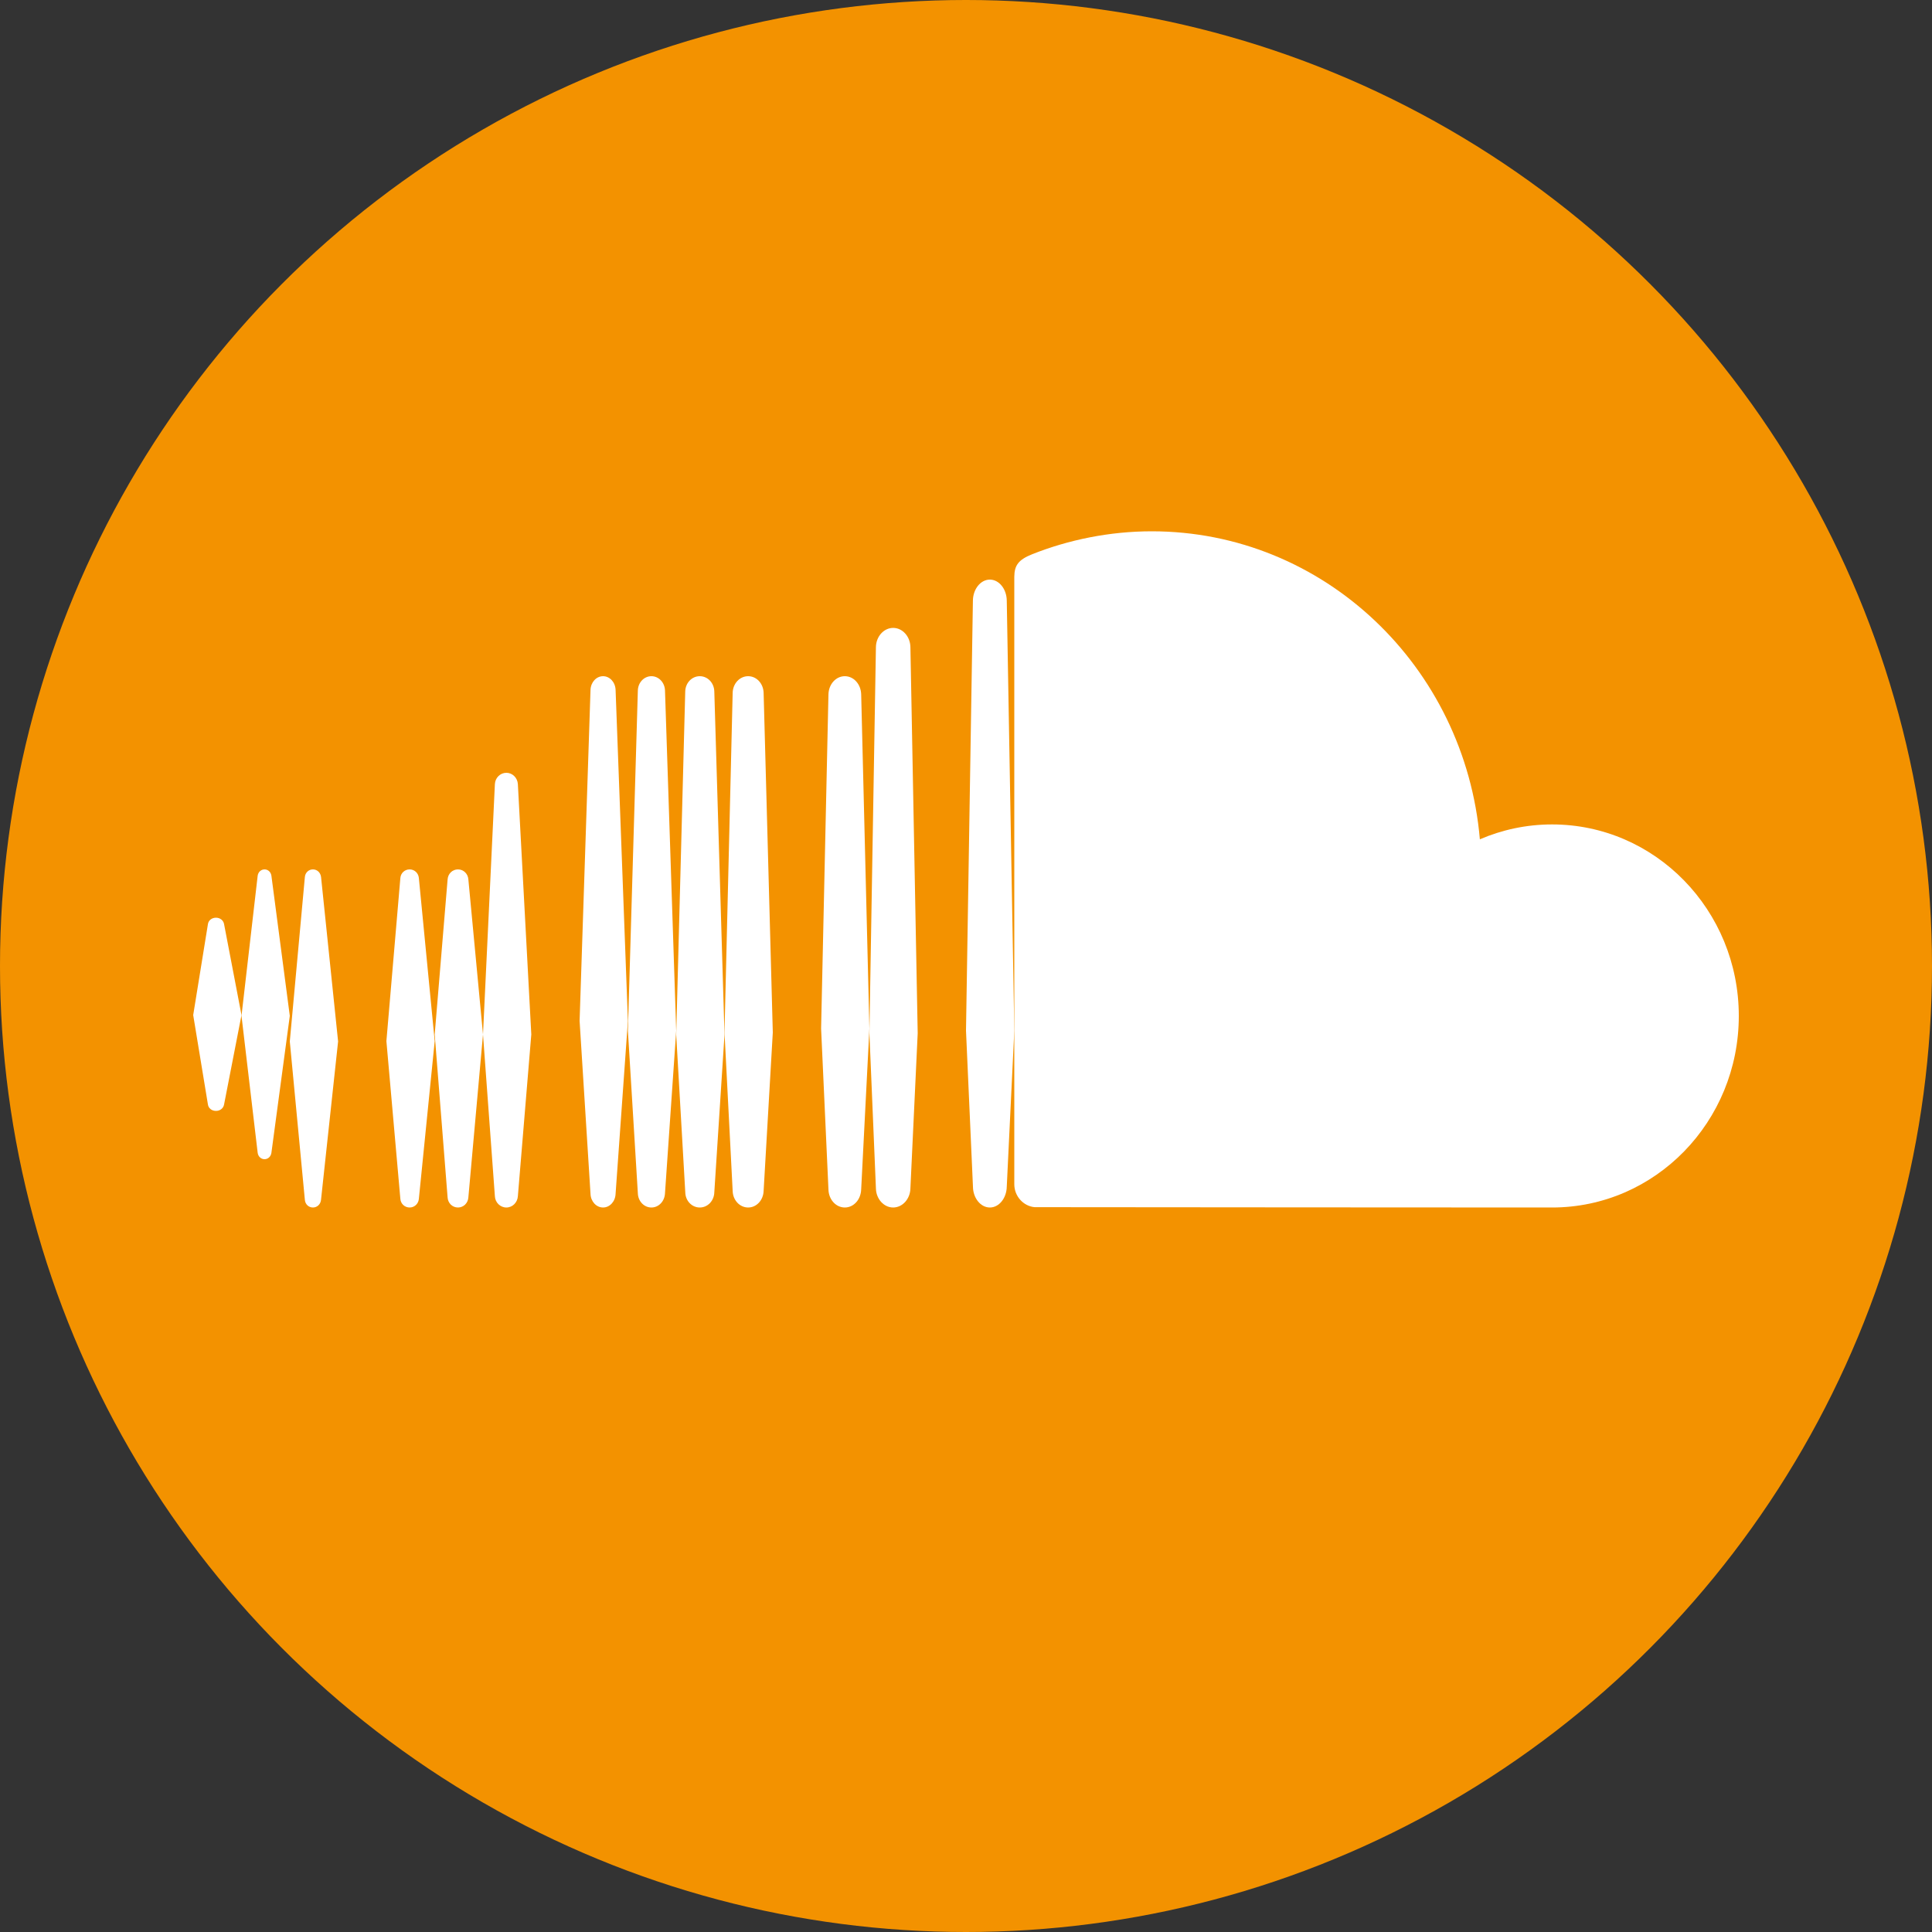
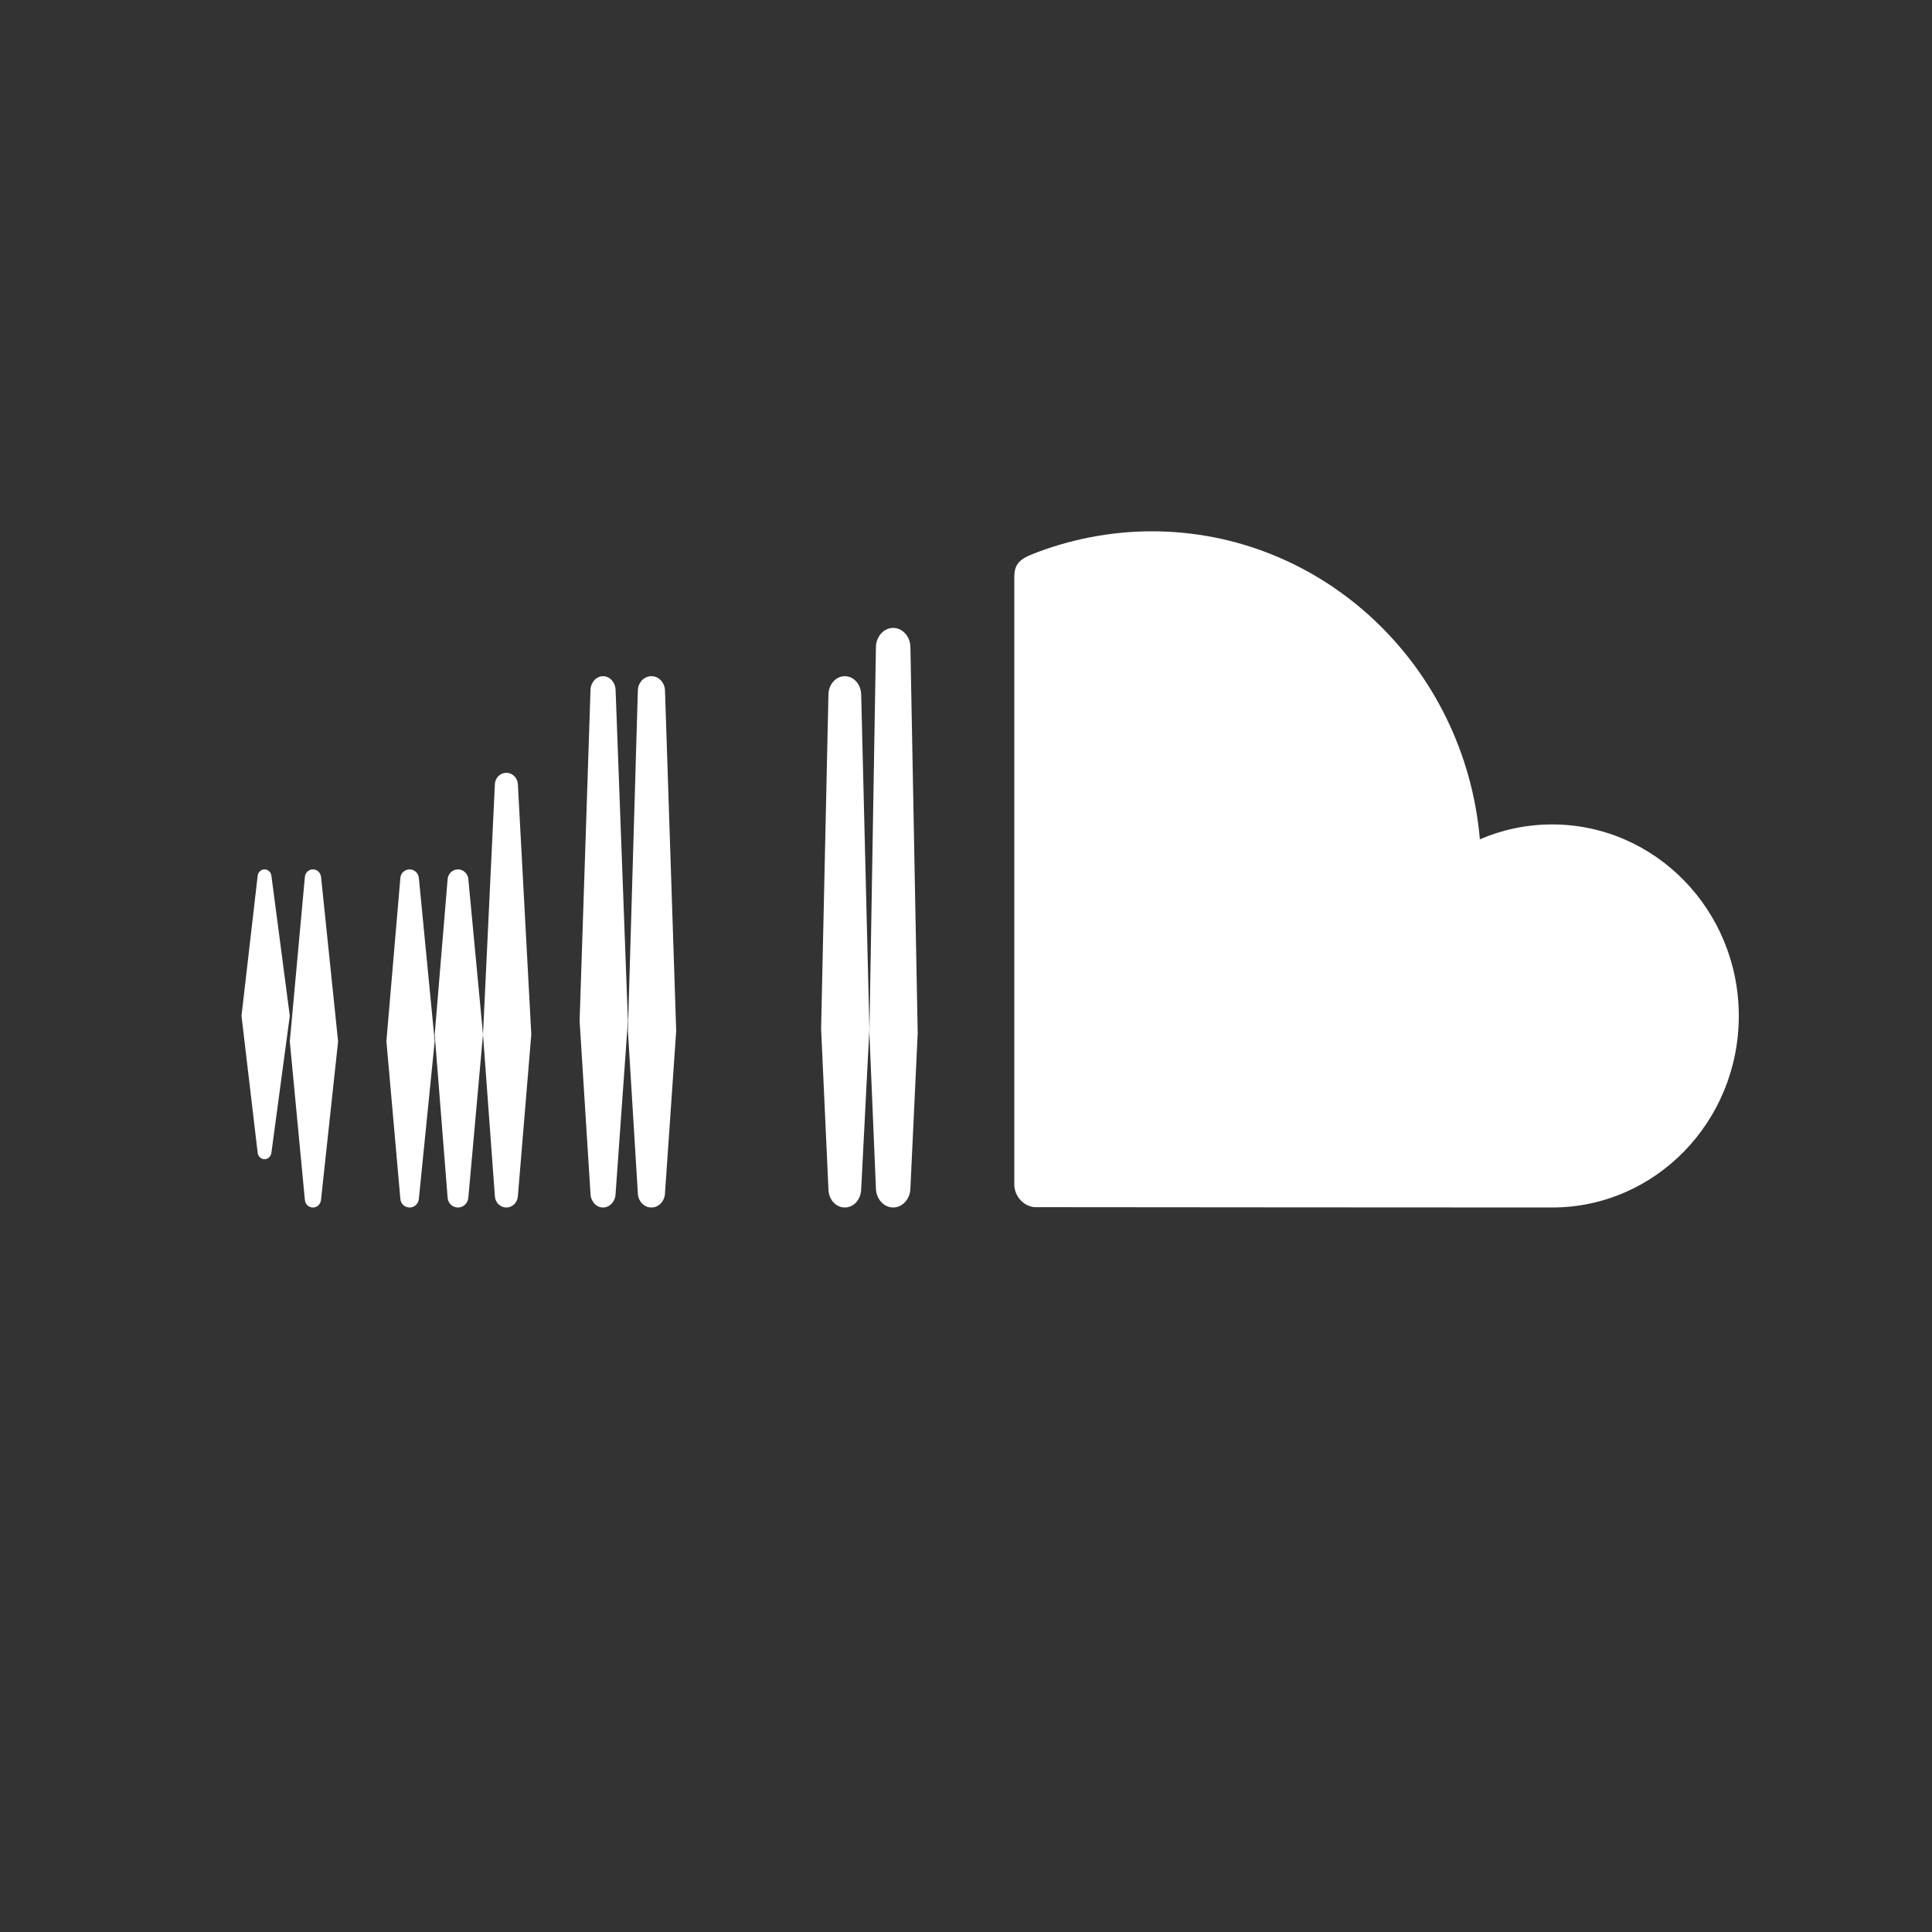
<svg xmlns="http://www.w3.org/2000/svg" width="40px" height="40px" viewBox="0 0 40 40" version="1.1">
  <rect x="0" y="0" width="40" height="40" fill="#333333" stroke="none" />
  <title>Pinterest</title>
  <g id="Page-1" stroke="none" stroke-width="1" fill="none" fill-rule="evenodd">
    <g id="Home" transform="translate(-1511, -2504)">
      <g id="Footer" transform="translate(0, 2346)">
        <g id="Kolom-2" transform="translate(1311, 105)">
          <g id="Social" transform="translate(0, 53)">
            <g id="Pinterest" transform="translate(200, 0)">
-               <circle id="Oval-12" fill="#F39200" cx="20" cy="20" r="20" />
              <g id="Group-30" transform="translate(4, 11)" fill="#FFFFFF">
-                 <path d="M0.472,8 C0.385,8 0.316,8.055 0.305,8.133 L0,10.016 L0.305,11.868 C0.316,11.946 0.385,12 0.472,12 C0.556,12 0.625,11.946 0.639,11.868 L0.639,11.868 L0.639,11.868 L1,10.016 L0.639,8.132 C0.626,8.055 0.556,8 0.472,8" id="Fill-1" />
                <path d="M1.619,7.13 C1.607,7.053 1.549,7 1.477,7 C1.405,7 1.345,7.055 1.335,7.13 C1.335,7.131 1,10.032 1,10.032 L1.335,12.869 C1.345,12.945 1.405,13 1.477,13 C1.549,13 1.607,12.946 1.619,12.869 L2,10.032 L1.619,7.13 Z" id="Fill-4" />
                <path d="M6.484,5 C6.357,5 6.252,5.103 6.246,5.235 L6,10.417 L6.246,13.766 C6.252,13.897 6.357,14 6.484,14 C6.61,14 6.714,13.897 6.722,13.765 L6.722,13.766 L7,10.417 L6.722,5.235 C6.714,5.103 6.61,5 6.484,5" id="Fill-6" />
                <path d="M4.481,7 C4.379,7 4.297,7.076 4.289,7.178 L4,10.555 L4.289,13.822 C4.297,13.923 4.379,14 4.481,14 C4.581,14 4.663,13.923 4.672,13.822 L5,10.555 L4.672,7.178 C4.663,7.076 4.581,7 4.481,7" id="Fill-8" />
                <path d="M9.487,14 C9.638,14 9.761,13.871 9.768,13.705 L10,10.342 L9.768,3.295 C9.762,3.129 9.638,3 9.487,3 C9.334,3 9.211,3.13 9.206,3.295 C9.206,3.295 9,10.342 9,10.342 L9.206,13.706 C9.211,13.87 9.334,14 9.487,14" id="Fill-10" />
                <path d="M14.492,14 C14.686,14 14.846,13.821 14.849,13.602 L14.849,13.605 L14.849,13.602 L15,10.393 L14.849,2.398 C14.846,2.178 14.686,2 14.492,2 C14.298,2 14.138,2.178 14.135,2.398 L14,10.39 C14,10.395 14.135,13.604 14.135,13.604 C14.138,13.821 14.298,14 14.492,14" id="Fill-12" />
-                 <path d="M11.49,14 C11.664,14 11.805,13.847 11.81,13.653 L11.81,13.656 L12,10.376 L11.81,3.346 C11.805,3.152 11.664,3 11.49,3 C11.314,3 11.173,3.152 11.169,3.346 L11,10.376 L11.169,13.655 C11.173,13.847 11.314,14 11.49,14" id="Fill-14" />
                <path d="M5.482,14 C5.596,14 5.689,13.91 5.697,13.791 L6,10.417 L5.697,7.208 C5.689,7.09 5.597,7 5.482,7 C5.366,7 5.274,7.09 5.267,7.209 L5,10.417 L5.267,13.791 C5.274,13.91 5.366,14 5.482,14" id="Fill-16" />
                <path d="M2.479,14 C2.566,14 2.636,13.934 2.646,13.844 L3,10.562 L2.647,7.157 C2.636,7.066 2.566,7 2.479,7 C2.391,7 2.32,7.066 2.312,7.157 C2.312,7.157 2,10.562 2,10.562 L2.312,13.843 C2.32,13.934 2.391,14 2.479,14" id="Fill-18" />
                <path d="M13.491,3 C13.305,3 13.155,3.168 13.152,3.382 L13,10.295 L13.152,13.621 C13.155,13.833 13.305,14 13.491,14 C13.677,14 13.826,13.833 13.83,13.618 L13.83,13.621 L14,10.295 L13.83,3.381 C13.826,3.168 13.677,3 13.491,3" id="Fill-20" />
                <path d="M8.486,14 C8.624,14 8.739,13.876 8.745,13.718 L9,10.137 L8.745,3.282 C8.739,3.124 8.624,3 8.486,3 C8.346,3 8.232,3.124 8.226,3.282 C8.226,3.282 8,10.137 8,10.137 L8.226,13.72 C8.232,13.876 8.346,14 8.486,14" id="Fill-22" />
-                 <path d="M10.789,13.688 L10.789,13.686 L11,10.424 L10.789,3.315 C10.784,3.138 10.652,3 10.488,3 C10.324,3 10.192,3.138 10.187,3.315 L10,10.424 L10.188,13.687 C10.192,13.862 10.324,14 10.488,14 C10.652,14 10.784,13.862 10.789,13.686 L10.789,13.688 Z" id="Fill-24" />
                <path d="M28.134,6.069 C27.604,6.069 27.099,6.179 26.639,6.377 C26.331,2.803 23.409,0 19.845,0 C18.973,0 18.123,0.176 17.372,0.474 C17.08,0.59 17.003,0.709 17,0.94 L17,13.525 C17.003,13.768 17.187,13.97 17.418,13.993 C17.428,13.995 28.065,14 28.134,14 C30.269,14 32,12.225 32,10.034 C32,7.844 30.269,6.069 28.134,6.069" id="Fill-26" />
-                 <path d="M16.494,1 C16.303,1 16.146,1.195 16.143,1.434 L16,10.338 L16.144,13.569 C16.146,13.805 16.303,14 16.494,14 C16.685,14 16.841,13.805 16.844,13.566 L16.844,13.57 L17,10.338 L16.844,1.434 C16.841,1.195 16.685,1 16.494,1" id="Fill-28" />
              </g>
            </g>
          </g>
        </g>
      </g>
    </g>
  </g>
</svg>